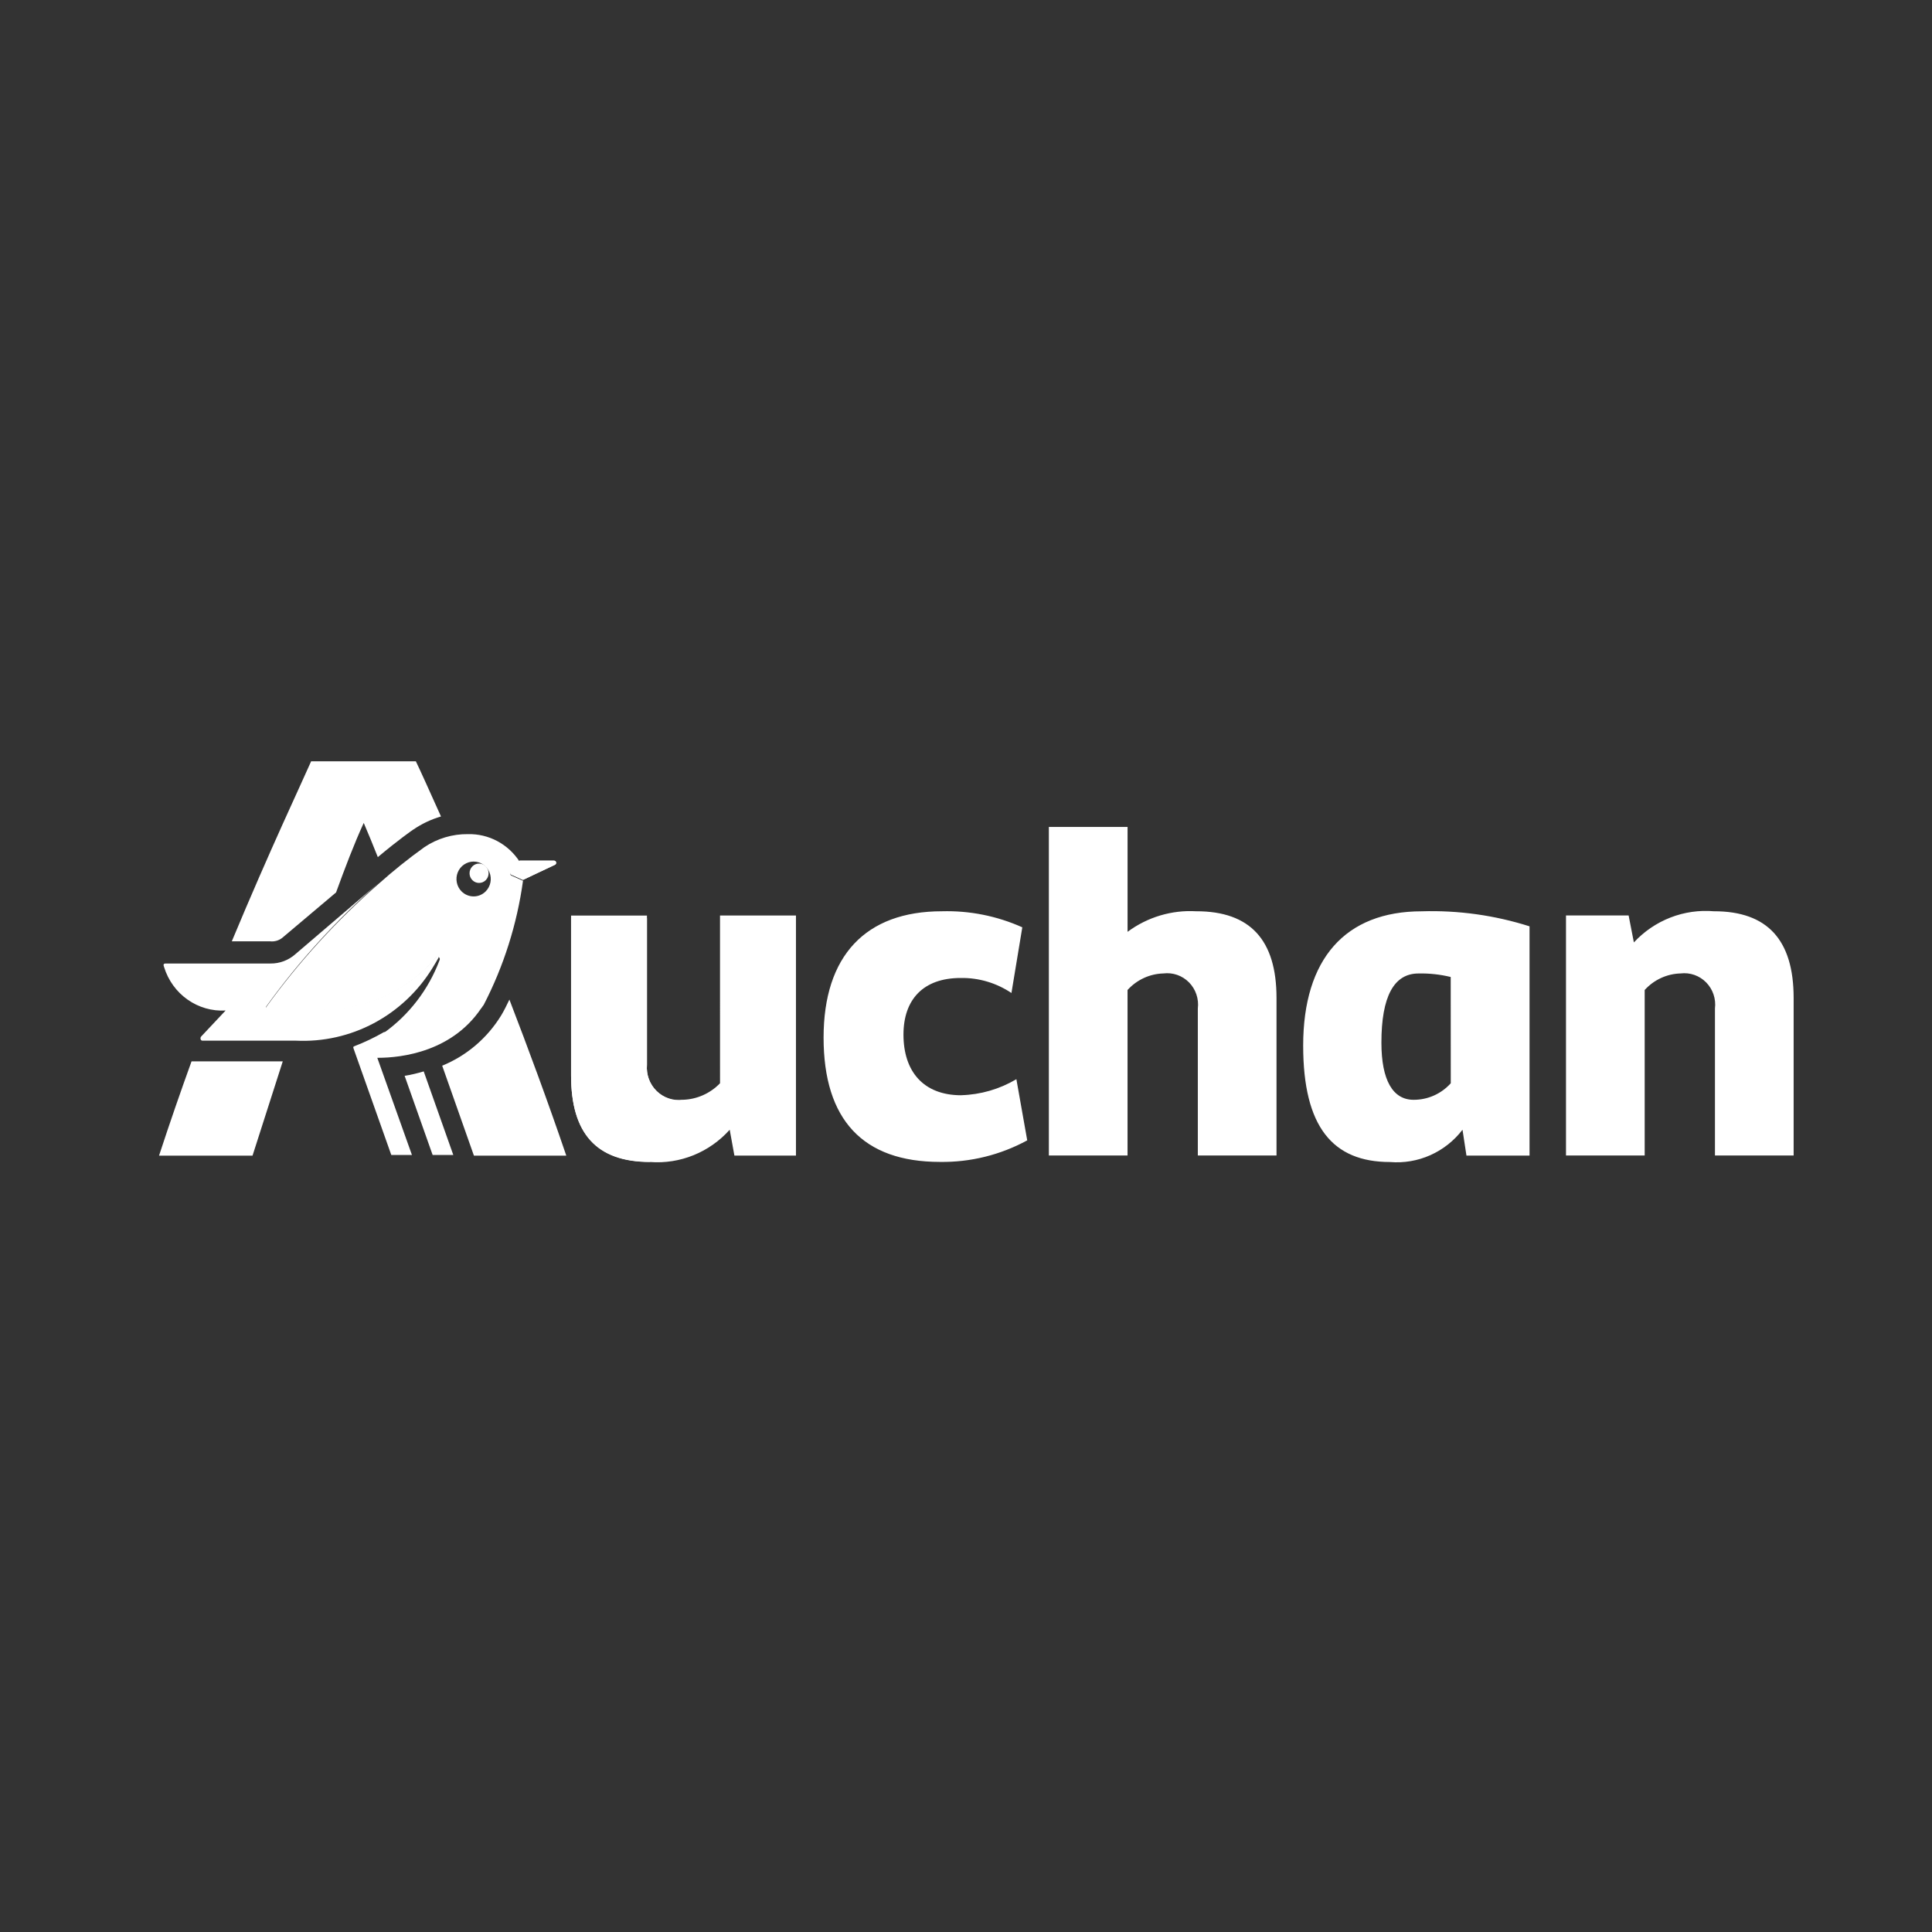
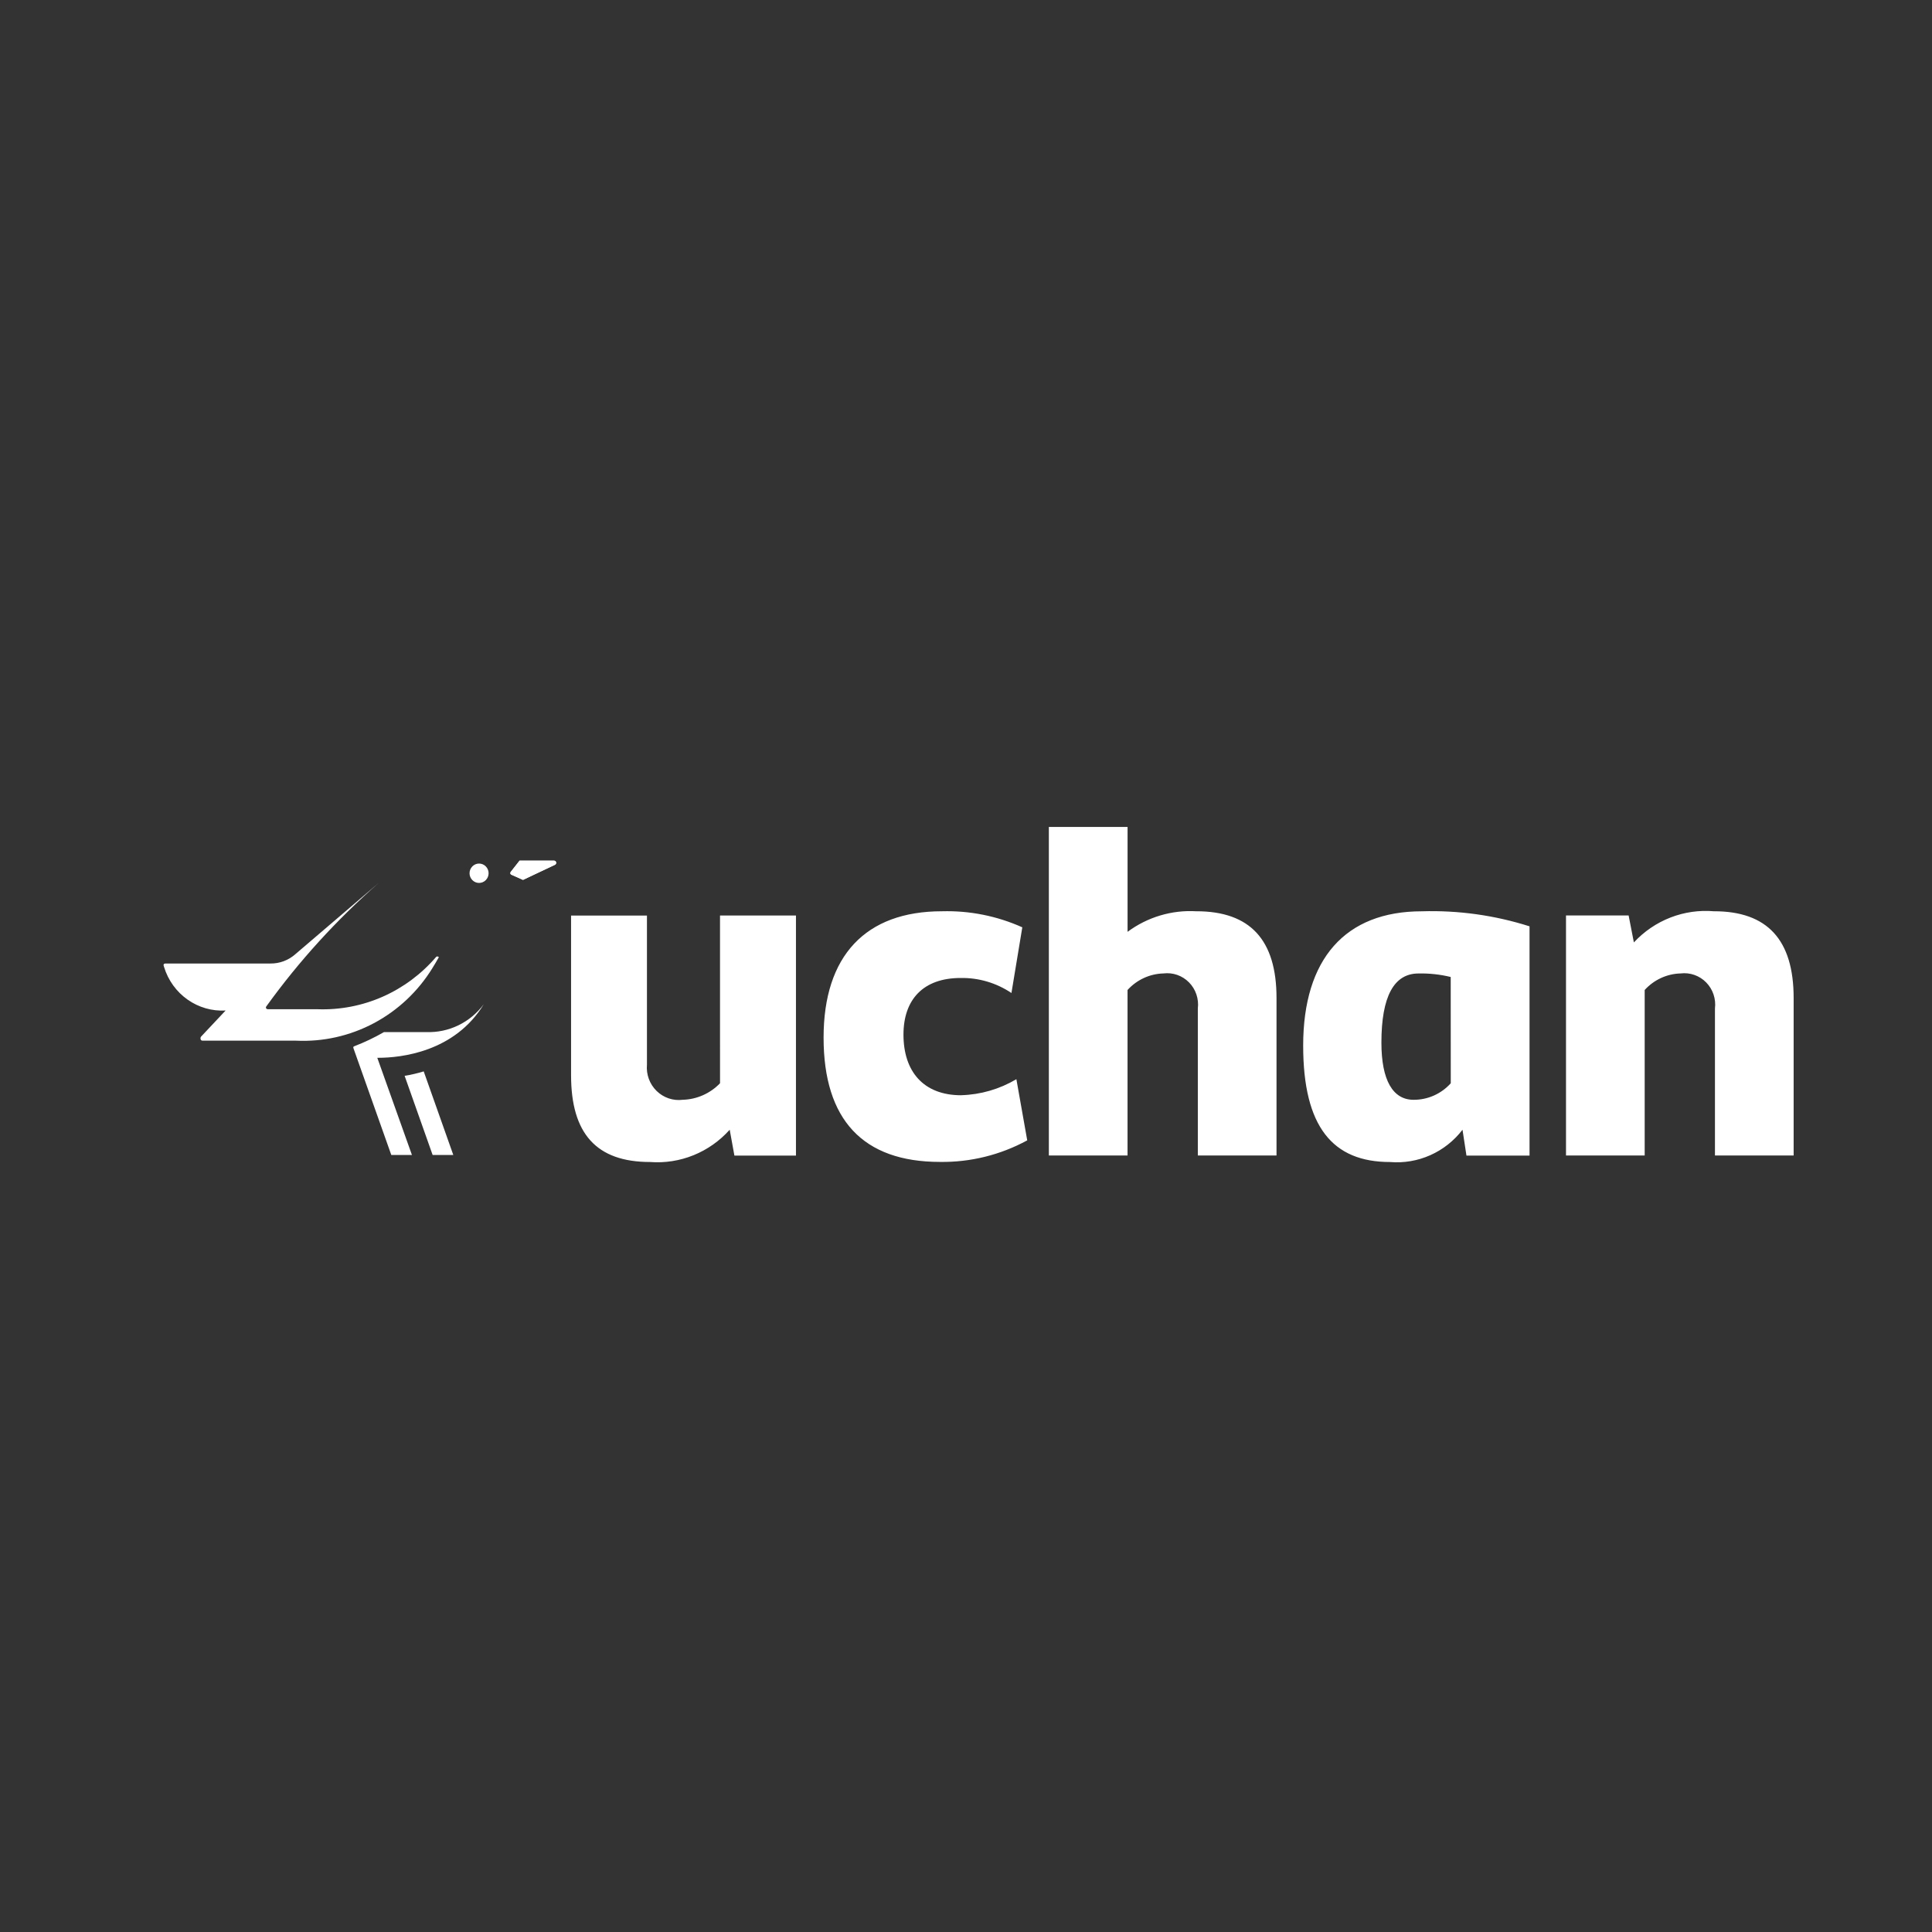
<svg xmlns="http://www.w3.org/2000/svg" fill="none" height="140" viewBox="0 0 140 140" width="140">
  <rect x="0" y="0" width="140" height="140" fill="#333333" stroke="none" />
  <g fill="#fff">
    <path d="m40.137 62.365h-2.49l-.605.773c-.106.108-.071.223.035.259l.818.366 2.313-1.097c.032-.015.058-.042.073-.074s.019-.07.011-.105c-.008-.035-.028-.066-.056-.088-.028-.022-.063-.034-.098-.033z" />
    <path d="m35.204 63.775c.269-.275.269-.719-.001-.993-.27-.274-.707-.273-.976.001-.269.275-.269.719.001.993.27.274.707.273.976-.001z" />
    <path d="m30.889 74.789h-3.065c-.686.395-1.401.737-2.139 1.021-.076.033-.106.049-.07.156l2.739 7.726h1.496l-2.51-7.04h.068c1.635 0 5.538-.414 7.649-3.883-.484.653-1.115 1.177-1.841 1.529-.726.352-1.524.52-2.328.491zm.434-4.62c.168-.259.328-.545.48-.814-.07-.038-.133-.083-.203-.008-1.064 1.24-2.386 2.223-3.87 2.878-1.484.655-3.094.965-4.711.908h-3.602c-.109 0-.199-.1-.117-.208 2.372-3.288 5.106-6.29 8.147-8.949l-6.034 5.159c-.502.449-1.15.693-1.819.685h-7.592c-.215 0-.144.158-.109.266.293.953.89 1.779 1.697 2.348.807.569 1.777.848 2.758.792l-1.776 1.889c-.07.071-.07.296.106.296h6.774c1.955.093 3.898-.343 5.633-1.264 1.734-.921 3.197-2.293 4.238-3.977zm-2.003 7.788 2.03 5.736h1.498l-2.144-6.056c-.454.139-.916.246-1.384.321zm10.831-15.591h-2.495l-.605.769c-.106.111-.07.222.035.258l.818.363 2.315-1.091c.032-.015.059-.041.074-.073s.02-.069.012-.104c-.008-.035-.028-.067-.056-.089-.028-.022-.063-.034-.098-.033z" />
-     <path d="m35.151 63.692c.223-.227.223-.595 0-.822s-.585-.227-.808 0-.223.595 0 .822.585.227.808 0z" />
-     <path d="m35.049 72.821c1.453-2.809 2.417-5.853 2.85-8.996l-.818-.368c-.106-.036-.141-.147-.035-.258l.605-.764c-.406-.626-.962-1.138-1.616-1.486-.654-.348-1.384-.522-2.122-.504-1.12-.015-2.218.312-3.154.938-1.154.828-2.264 1.718-3.325 2.666-3.042 2.651-5.775 5.646-8.147 8.929-.076.108.014.208.117.208h3.608c1.619.055 3.229-.258 4.715-.915 1.485-.657 2.808-1.643 3.871-2.885.024-.03.059-.049.097-.054.038-.004.076.006.106.03.033.025.057.062.065.104s.002.085-.018.122c-.799 2.118-2.2 3.947-4.025 5.253h3.065c.802.028 1.599-.141 2.323-.493.724-.352 1.354-.875 1.837-1.527zm-1.605-8.229c-.175-.176-.294-.402-.342-.647-.049-.245-.025-.5.069-.731.094-.231.253-.429.458-.568.205-.139.445-.213.691-.213s.487.074.691.213c.205.139.364.337.458.568.094.231.118.486.069.731s-.168.47-.342.647c-.233.235-.548.366-.875.366-.328 0-.644-.132-.877-.366zm2.869 8.996c-1.009 1.641-2.504 2.914-4.27 3.636l2.3 6.519h6.693c-1.339-3.934-2.772-7.801-4.123-11.309-.182.381-.384.8-.599 1.153zm-24.788 10.155h6.774l2.191-6.833h-6.61c-.749 2.071-1.542 4.349-2.356 6.833zm8.918-15.775 3.909-3.298c.646-1.772 1.31-3.526 2.006-5.039.35.806.676 1.621 1.021 2.479 1.509-1.267 2.5-1.951 2.549-1.984l.022-.012c.616-.421 1.292-.741 2.006-.95-.89-1.978-1.518-3.375-1.821-3.996h-7.589c-.632 1.45-2.99 6.42-5.749 13.045h2.792c.305.031.611-.057.855-.246z" />
-     <path d="m49.477 79.712c-.342.044-.69.01-1.017-.1-.327-.11-.626-.293-.875-.536-.249-.243-.441-.539-.563-.867s-.17-.68-.141-1.029v-10.645h-5.499v11.4c0 4.195 1.841 6.258 5.723 6.258" />
    <path d="m52.176 78.496c-.713.741-1.682 1.171-2.702 1.198-.343.044-.691.009-1.019-.102-.328-.111-.627-.295-.876-.539-.249-.244-.441-.541-.562-.87-.121-.329-.168-.682-.137-1.032v-10.806h-5.498v11.575c0 4.213 1.826 6.283 5.723 6.283 1.074.082 2.152-.087 3.152-.492 1-.405 1.896-1.037 2.62-1.847l.341 1.874h4.46v-17.397h-5.503zm17.475.87c-2.751 0-4.182-1.742-4.182-4.394 0-2.541 1.43-4.104 4.145-4.104 1.306-.023 2.589.357 3.679 1.089l.787-4.76c-1.832-.822-3.822-1.219-5.824-1.163-5.538 0-8.576 3.234-8.576 9.155 0 5.957 2.858 9.008 8.433 9.008 2.204.033 4.38-.505 6.324-1.562l-.786-4.432c-1.217.722-2.593 1.121-4.002 1.161zm17.042-13.331c-1.781-.106-3.544.42-4.985 1.489v-7.6h-5.704v23.808h5.702v-11.994c.333-.366.734-.661 1.18-.867s.929-.319 1.419-.332c.338-.042.681-.006 1.003.107.322.113.614.299.855.544s.423.543.533.871.145.677.103 1.02v10.649h5.702v-11.413c0-4.213-1.914-6.284-5.809-6.284zm37.516 0c-1.074-.093-2.154.061-3.16.452-1.007.391-1.913 1.008-2.652 1.804l-.381-1.955h-4.538v17.396h5.702v-11.994c.333-.366.734-.661 1.181-.867.446-.206.928-.319 1.418-.332.338-.042.681-.005 1.003.108s.614.299.854.544c.241.245.423.543.533.87.11.328.145.676.103 1.02v10.649h5.702v-11.413c0-4.213-1.907-6.284-5.765-6.284zm-29.776 9.738c0 5.885 2.143 8.431 6.29 8.431.998.084 2.002-.086 2.919-.494.918-.408 1.721-1.043 2.337-1.845l.286 1.874h4.571v-16.614c-2.524-.802-5.162-1.17-7.806-1.089-5.545 0-8.597 3.451-8.597 9.736zm10.695 2.724c-.342.38-.759.684-1.223.89s-.966.311-1.473.308c-1.5 0-2.33-1.417-2.33-4.141 0-3.342.906-5.012 2.686-5.012.786-.018 1.572.068 2.336.254z" />
  </g>
</svg>